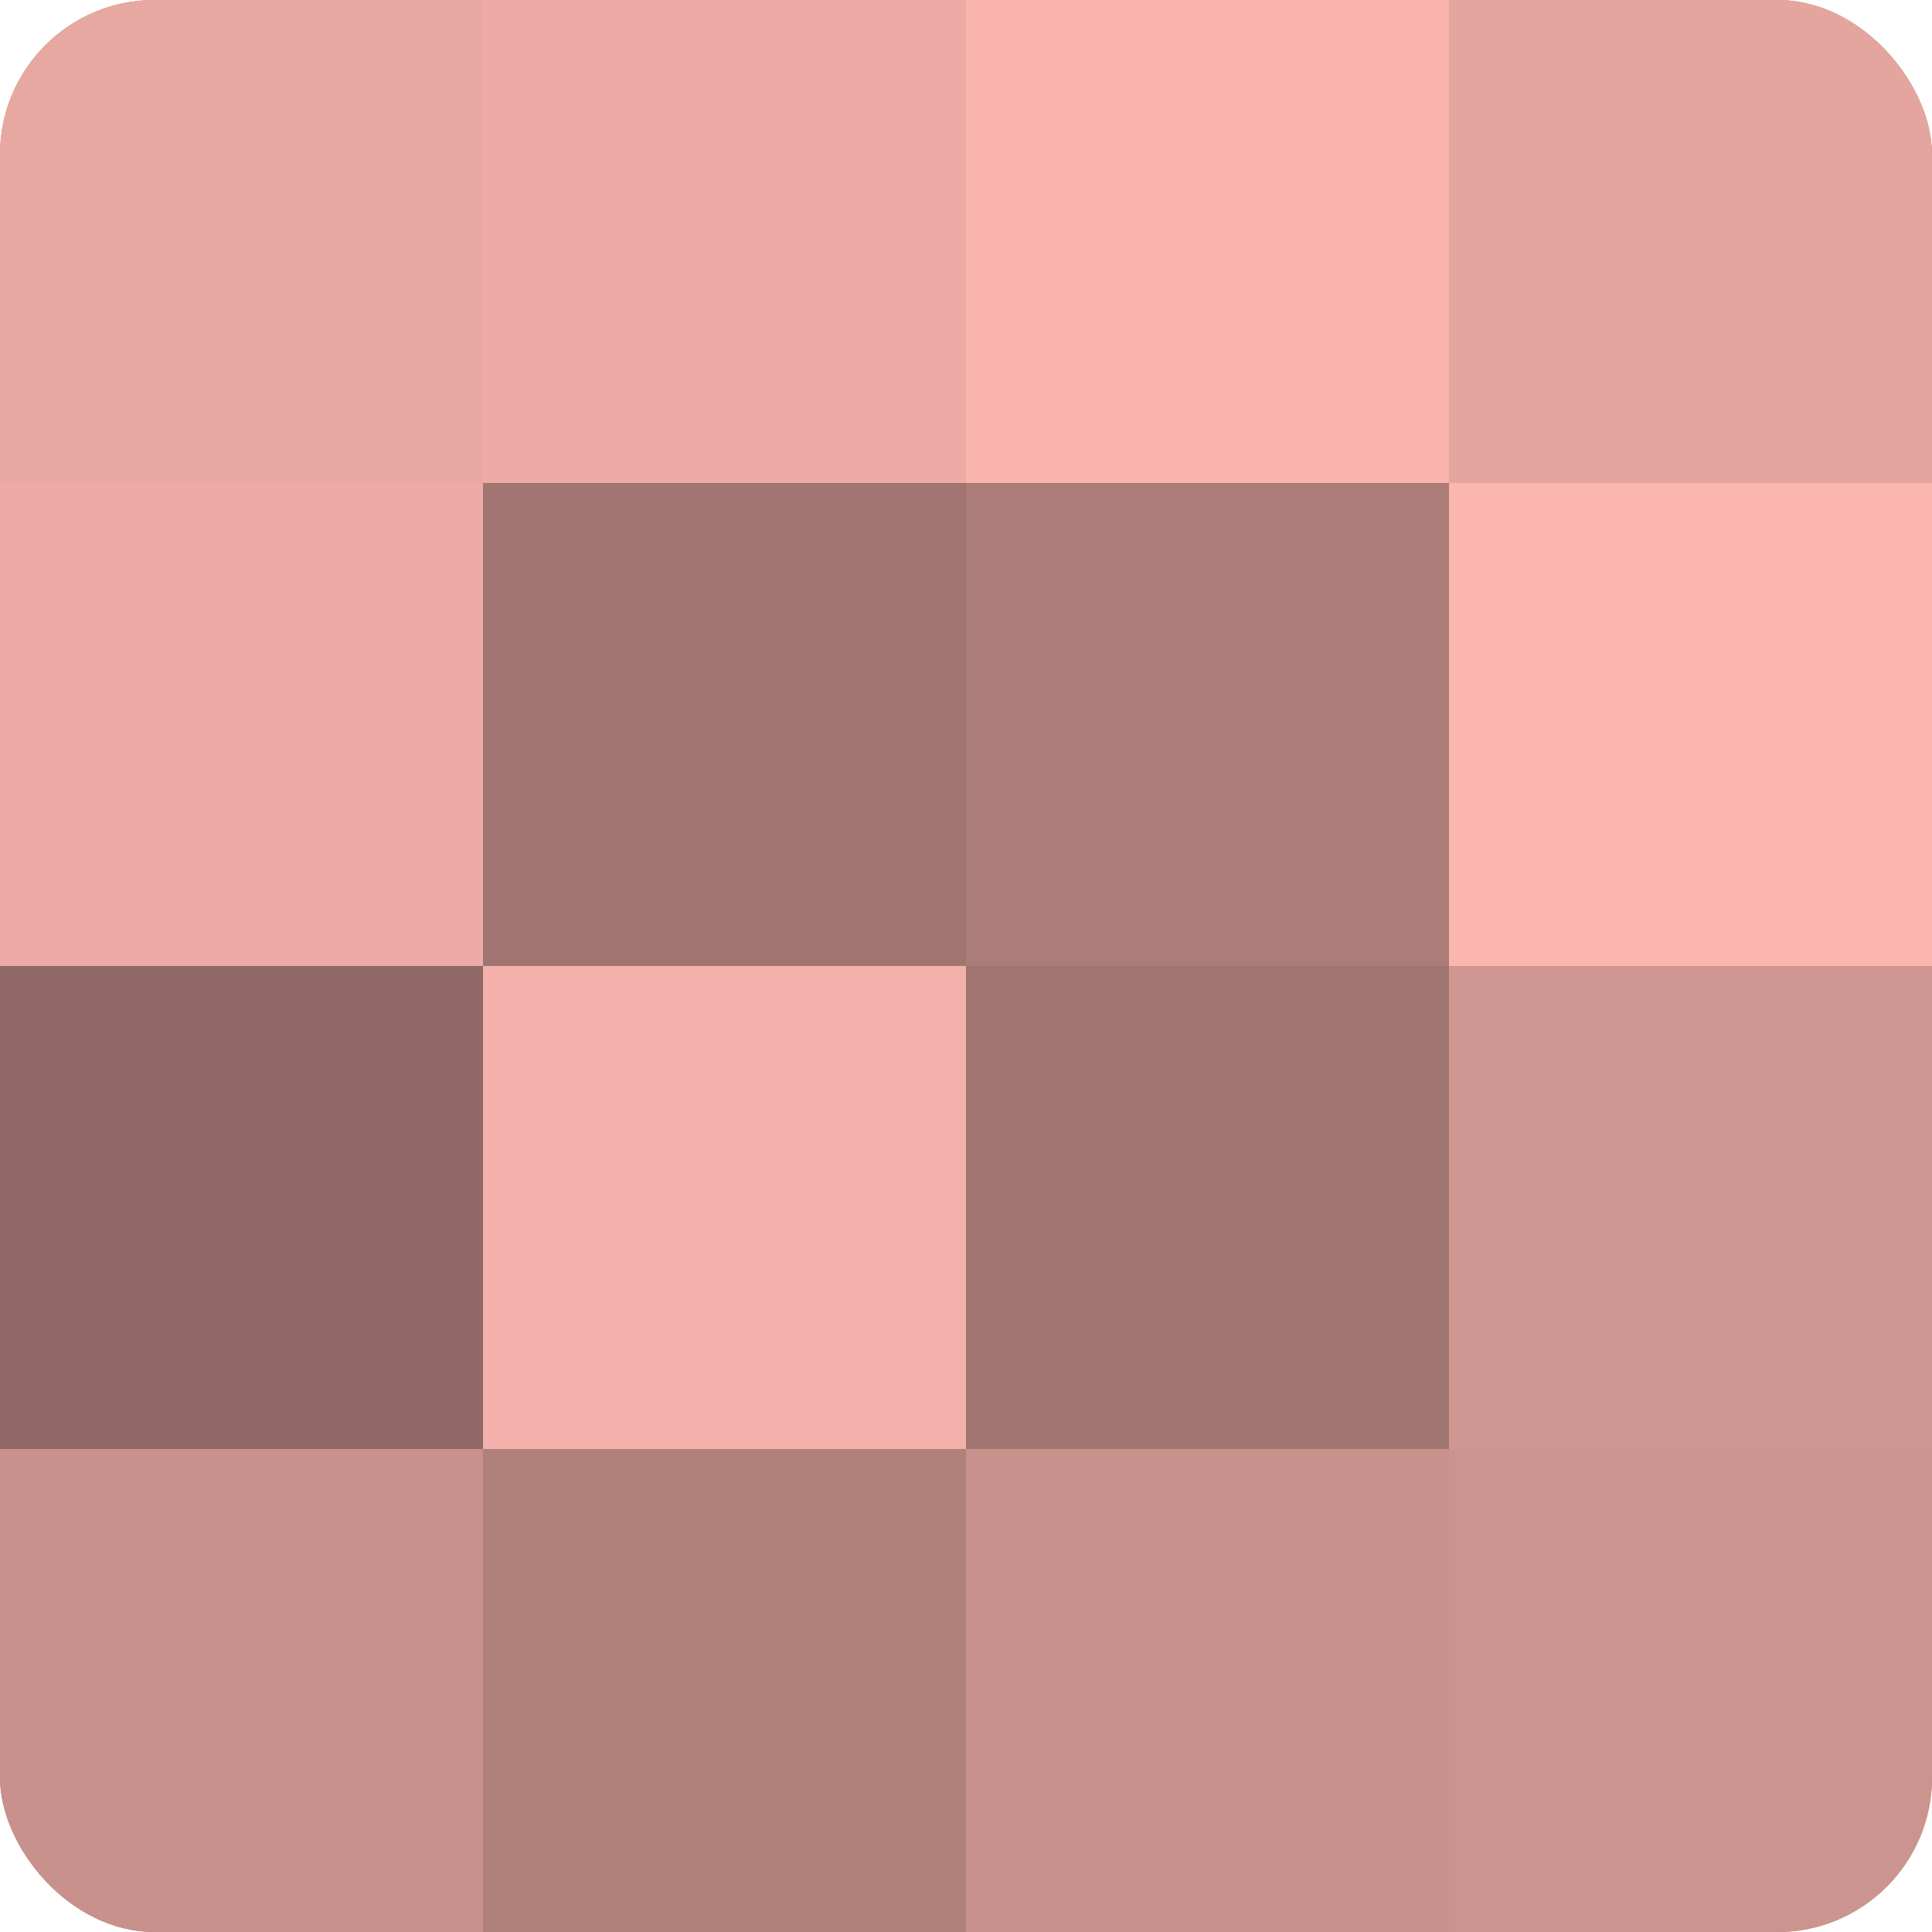
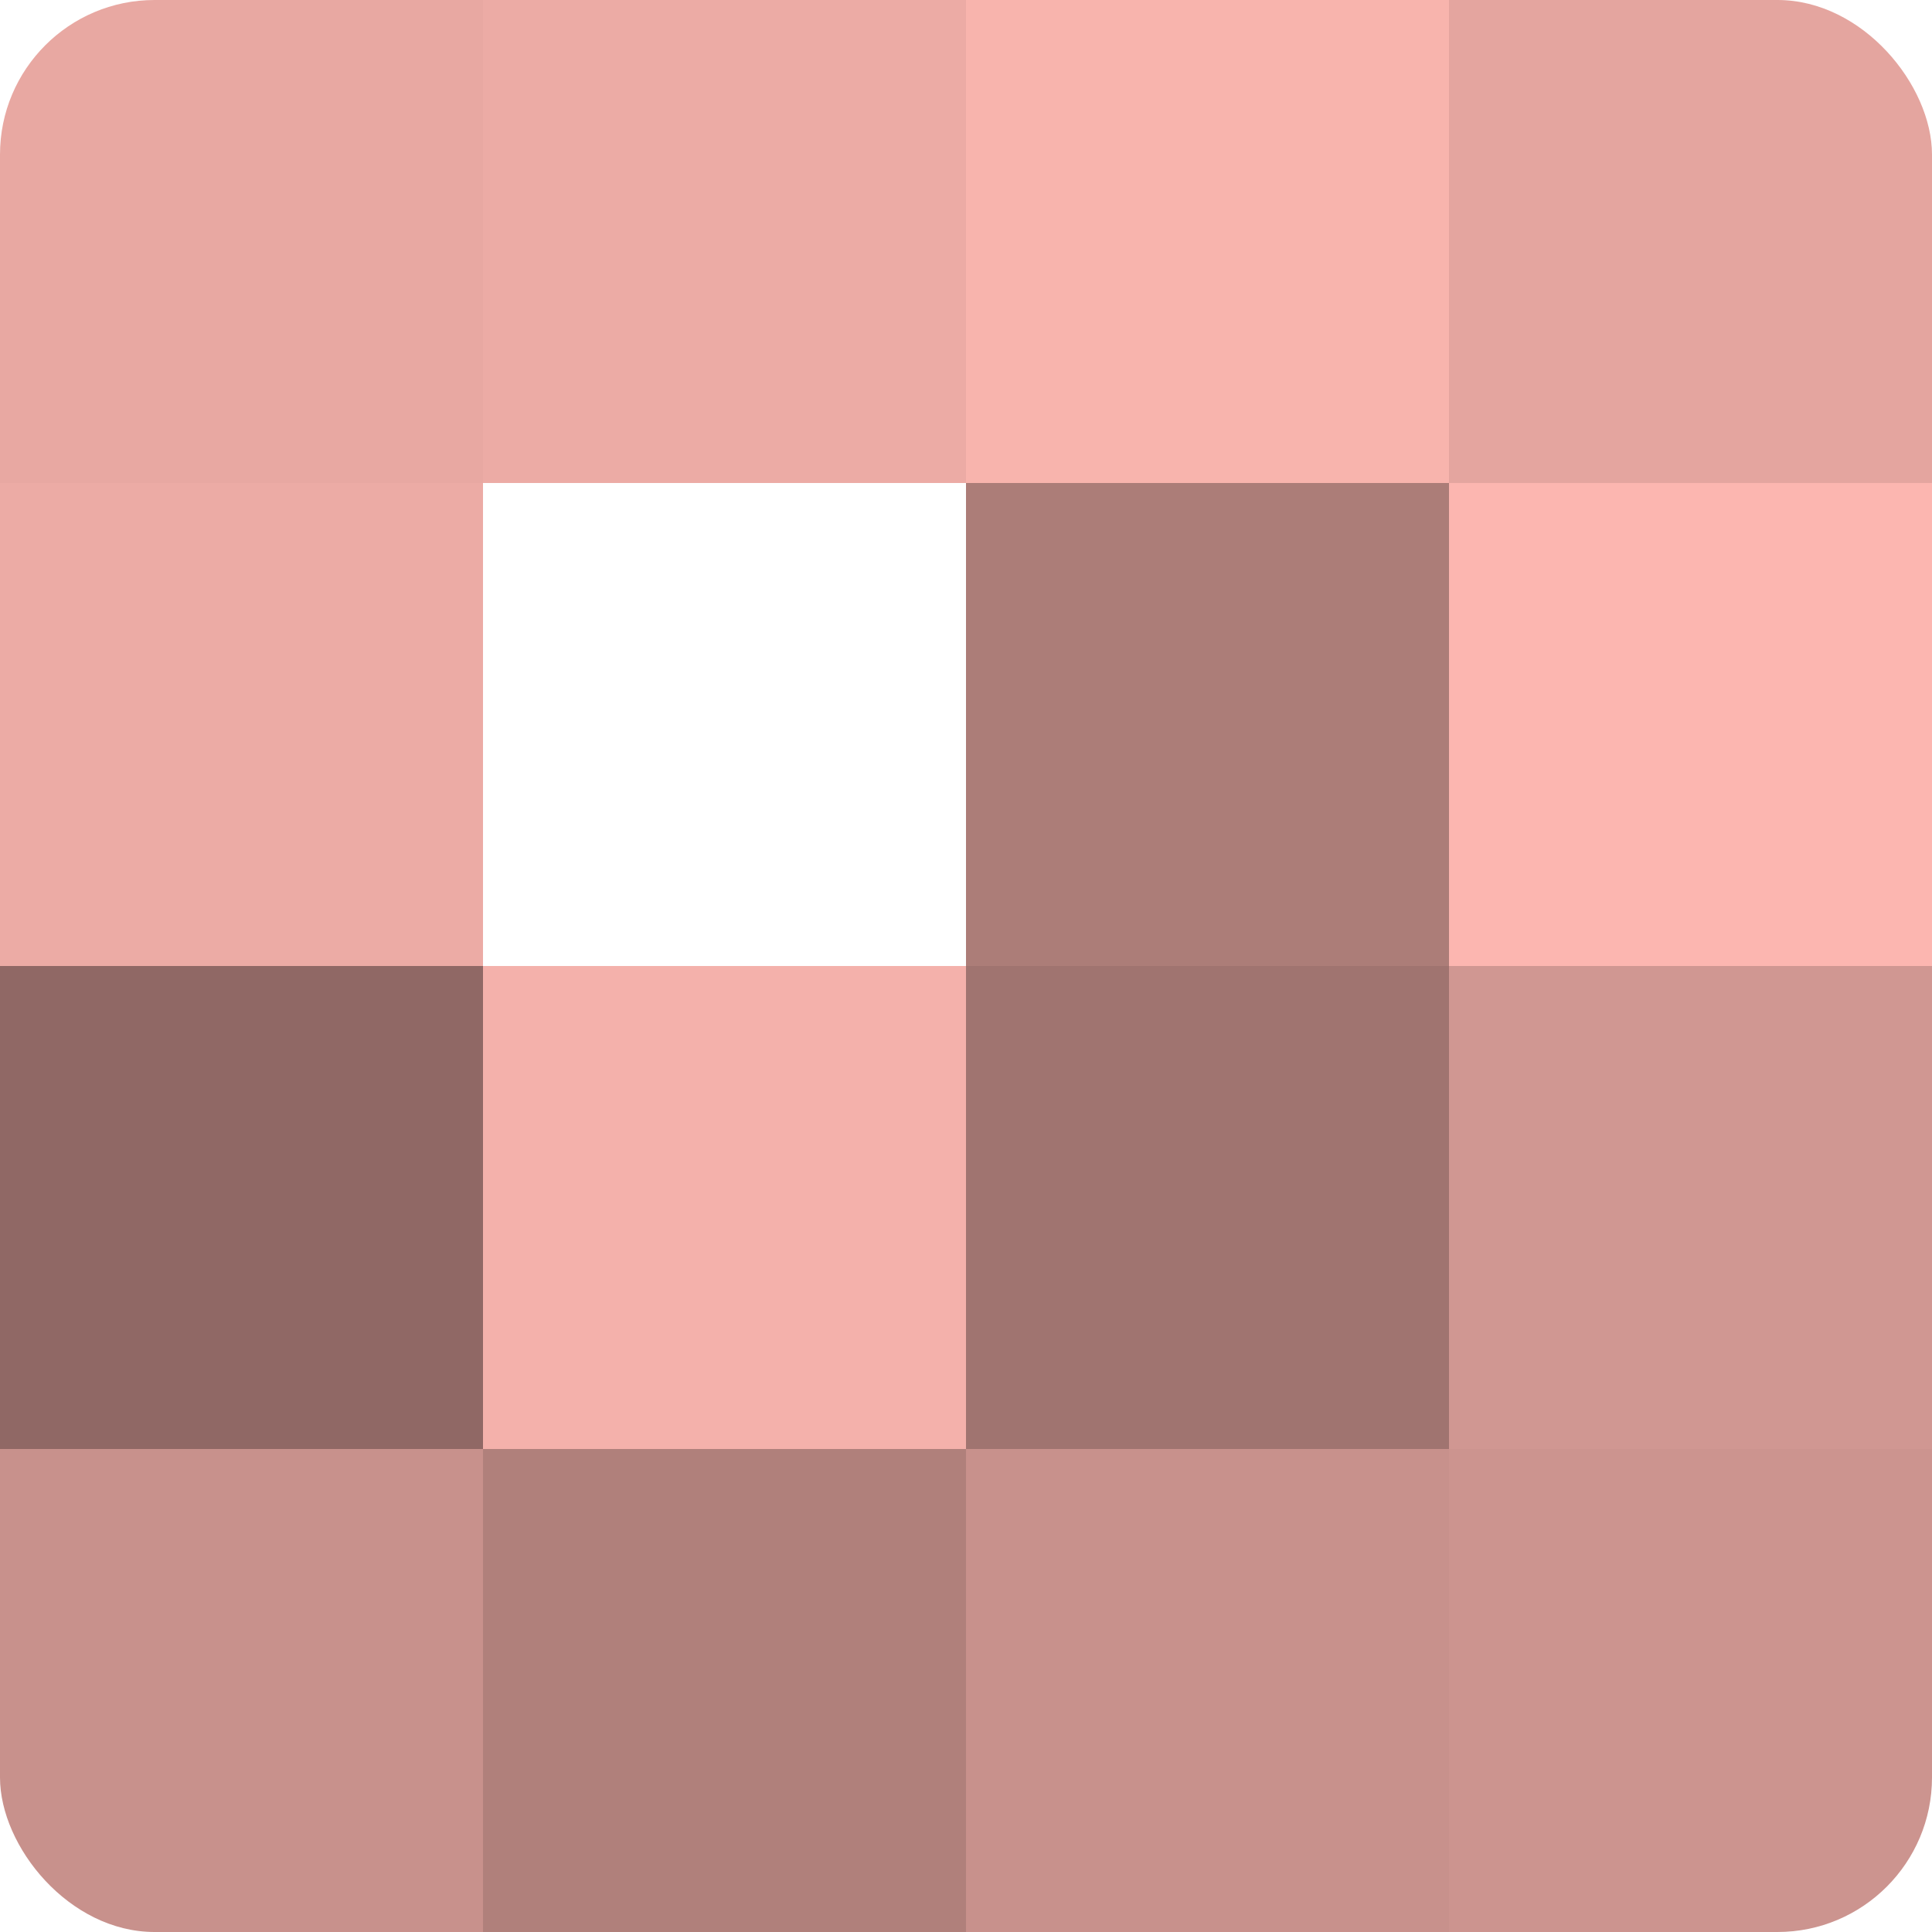
<svg xmlns="http://www.w3.org/2000/svg" width="60" height="60" viewBox="0 0 100 100" preserveAspectRatio="xMidYMid meet">
  <defs>
    <clipPath id="c" width="100" height="100">
      <rect width="100" height="100" rx="8" ry="8" />
    </clipPath>
  </defs>
  <g clip-path="url(#c)">
-     <rect width="100" height="100" fill="#a07470" />
    <rect width="25" height="25" fill="#e8a8a2" />
    <rect y="25" width="25" height="25" fill="#ecaba5" />
    <rect y="50" width="25" height="25" fill="#906865" />
    <rect y="75" width="25" height="25" fill="#c8918c" />
    <rect x="25" width="25" height="25" fill="#ecaba5" />
-     <rect x="25" y="25" width="25" height="25" fill="#a07470" />
    <rect x="25" y="50" width="25" height="25" fill="#f4b1ab" />
    <rect x="25" y="75" width="25" height="25" fill="#b0807b" />
    <rect x="50" width="25" height="25" fill="#f8b4ad" />
    <rect x="50" y="25" width="25" height="25" fill="#ac7d78" />
    <rect x="50" y="50" width="25" height="25" fill="#a07470" />
    <rect x="50" y="75" width="25" height="25" fill="#c8918c" />
    <rect x="75" width="25" height="25" fill="#e4a59f" />
    <rect x="75" y="25" width="25" height="25" fill="#fcb6b0" />
    <rect x="75" y="50" width="25" height="25" fill="#d09792" />
    <rect x="75" y="75" width="25" height="25" fill="#cc948f" />
  </g>
</svg>